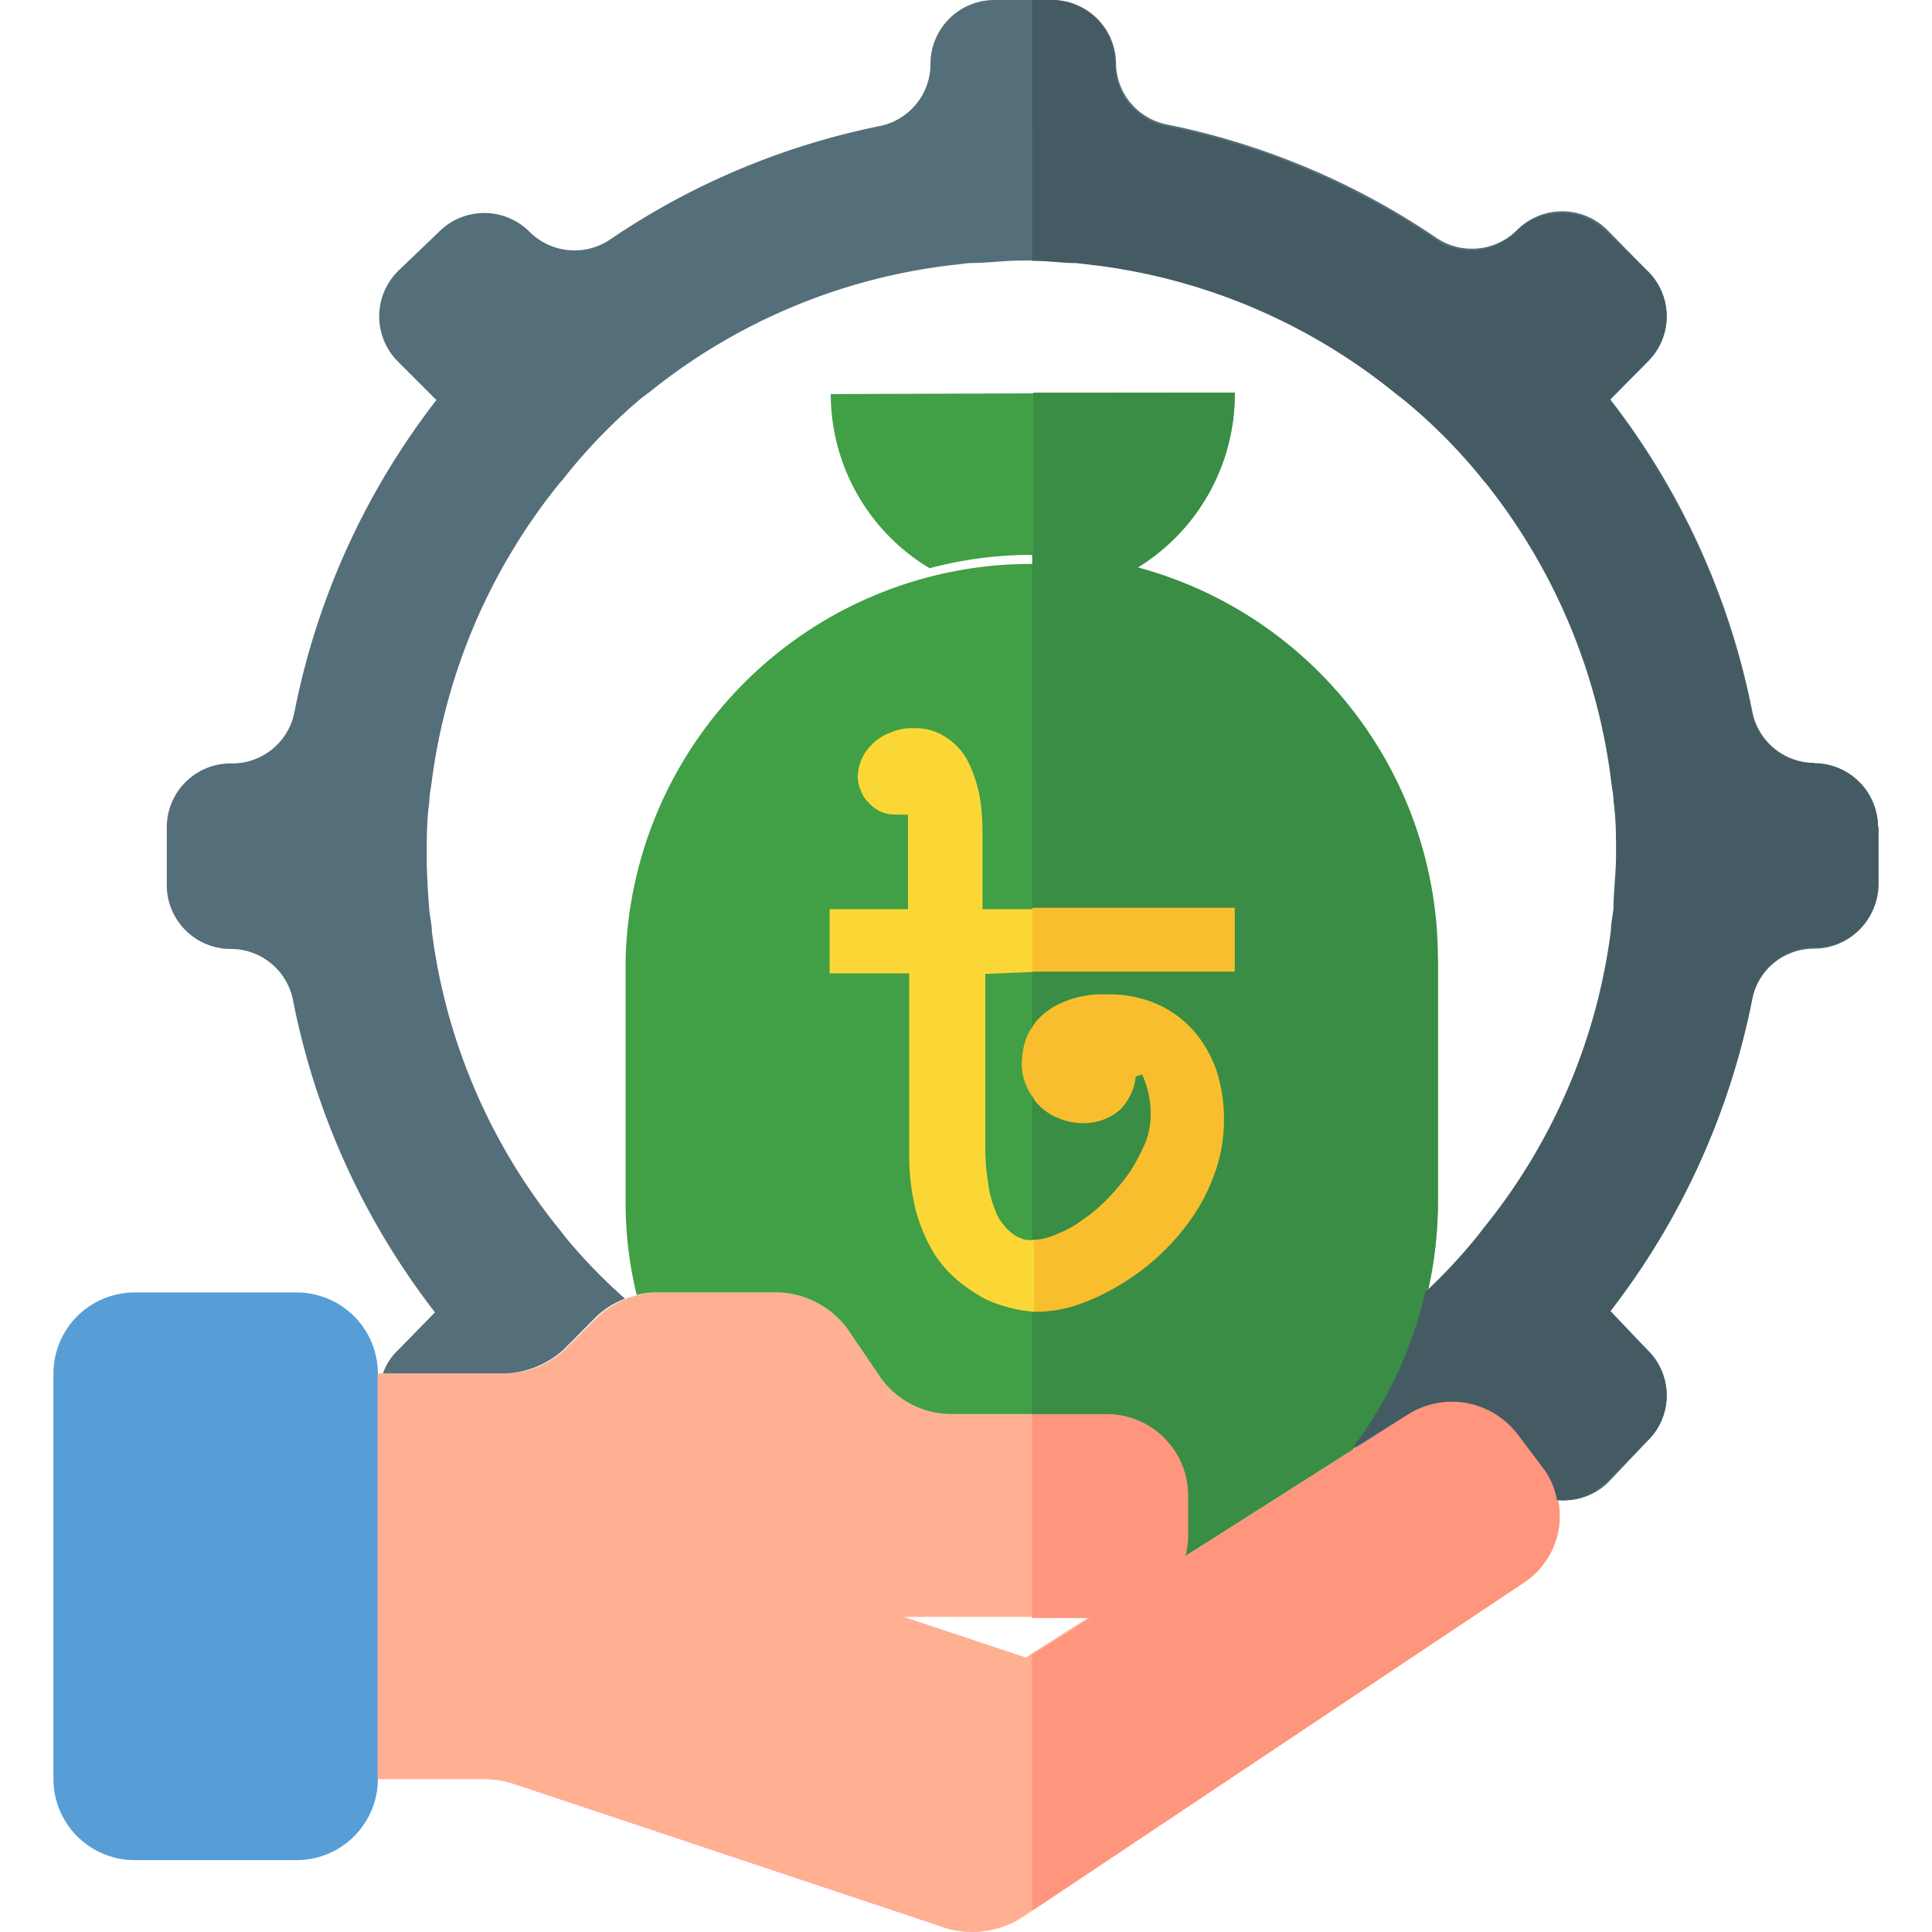
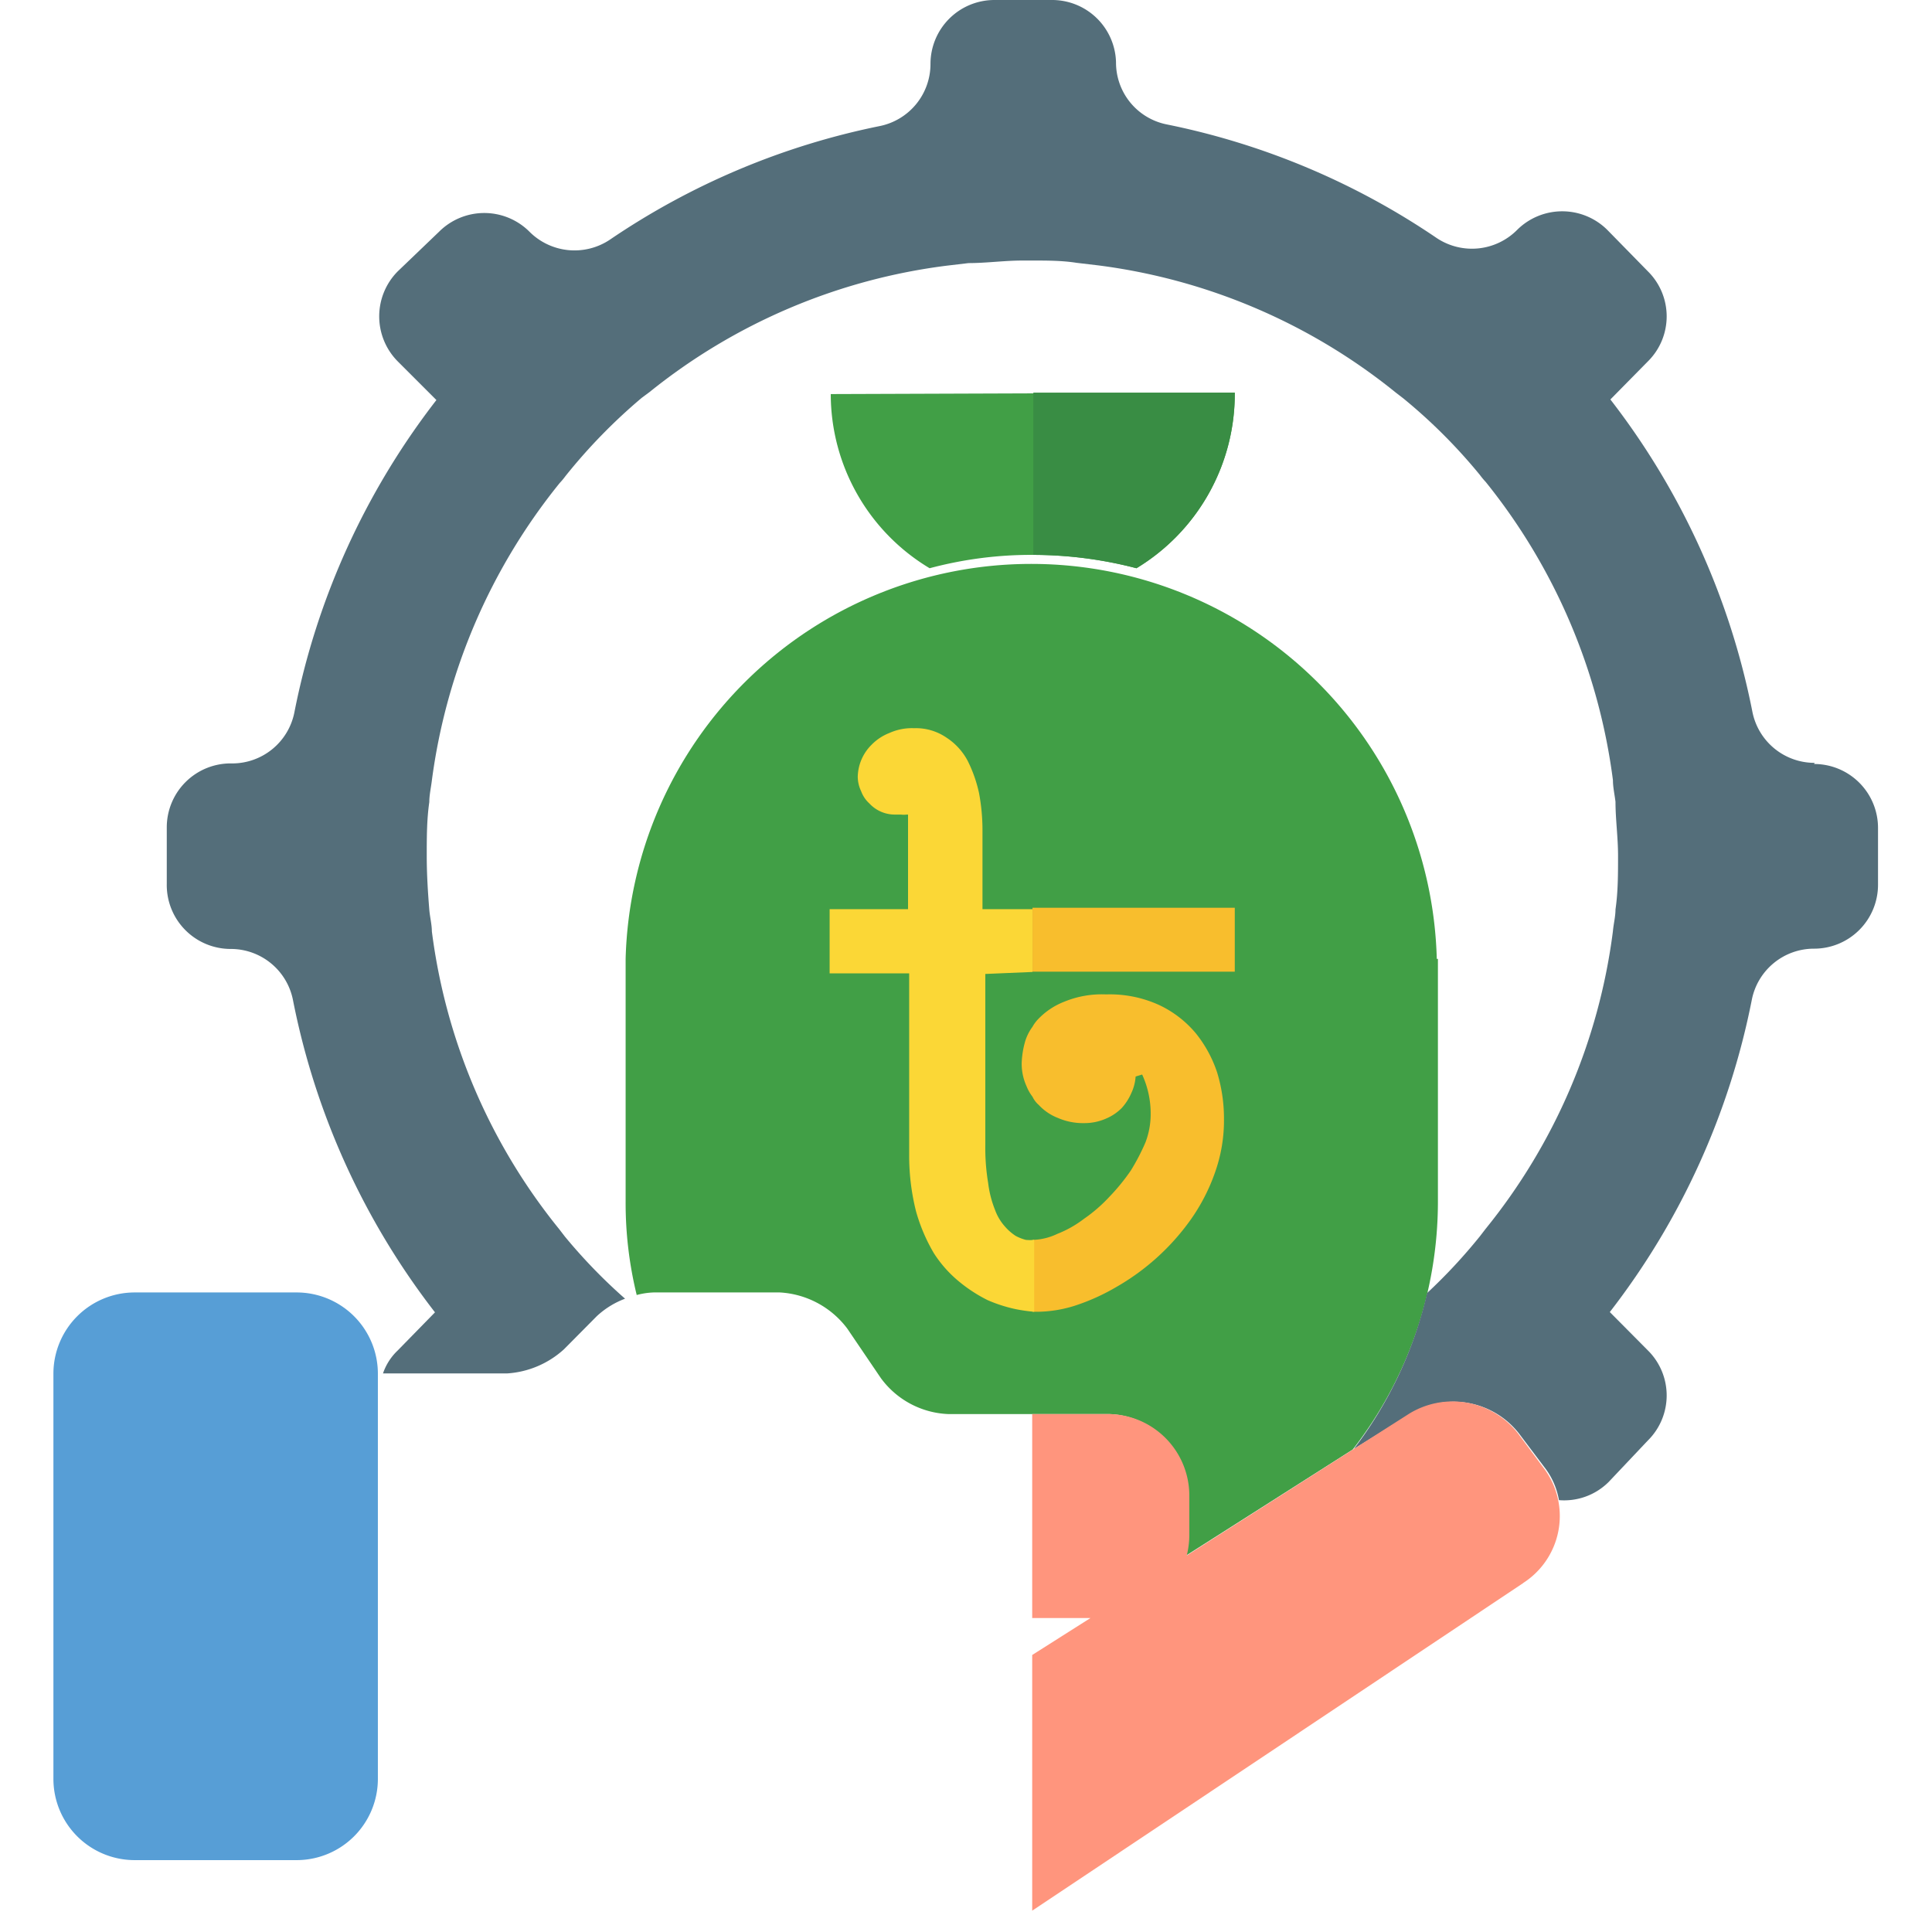
<svg xmlns="http://www.w3.org/2000/svg" id="Layer_1" data-name="Layer 1" viewBox="0 0 68 68">
  <defs>
    <style>.cls-1{fill:#579ed6;}.cls-2{fill:#ffb092;}.cls-3{fill:#419f46;}.cls-4{fill:#546e7a;}.cls-5{fill:#ff957d;}.cls-6{fill:#398d44;}.cls-7{fill:#455b64;}.cls-8{fill:#f8be2d;}.cls-9{fill:#fbd736;}</style>
  </defs>
  <path class="cls-1" d="M10.44,65.47H4.74a2.86,2.86,0,0,1-2.86-2.85V48.34a2.86,2.86,0,0,1,2.86-2.85h5.7a2.86,2.86,0,0,1,2.86,2.85V62.62A2.86,2.86,0,0,1,10.44,65.47Z" />
-   <path class="cls-2" d="M54.3,51.65l-.89-1.2a2.92,2.92,0,0,0-3.81-.69l-7.84,5a3.1,3.1,0,0,0,.09-.69V52.63A2.87,2.87,0,0,0,39,49.77H33.37A3.12,3.12,0,0,1,31,48.5l-1.18-1.74a3.19,3.19,0,0,0-2.37-1.27H23.05a3.25,3.25,0,0,0-2,.84l-1.18,1.18a3.18,3.18,0,0,1-2,.83H13.29V62.62h3.83a3.53,3.53,0,0,1,.9.15l15.35,5.12a3.32,3.32,0,0,0,2.49-.33l.47-.31L53.61,55.72a2.8,2.8,0,0,0,.69-4.07Zm-18,6.56-.19.13-4.29-1.43h6.53Z" />
  <path class="cls-3" d="M50.61,33.75v8.56a14.21,14.21,0,0,1-3,8.71l-5.88,3.74a3.19,3.19,0,0,0,.09-.7V52.63A2.87,2.87,0,0,0,39,49.77H33.37A3.09,3.09,0,0,1,31,48.5l-1.18-1.74a3.19,3.19,0,0,0-2.37-1.27H23a2.65,2.65,0,0,0-.59.09,13.62,13.62,0,0,1-.39-3.27V33.75a14.28,14.28,0,0,1,28.55,0Z" />
  <path class="cls-3" d="M43.46,13.82A7.17,7.17,0,0,1,40,20a14.45,14.45,0,0,0-3.63-.47,13.84,13.84,0,0,0-3.65.47,7.15,7.15,0,0,1-3.48-6.13Z" />
  <path class="cls-4" d="M63.87,26.85a2.23,2.23,0,0,1-2.19-1.79,26.21,26.21,0,0,0-5-11h0L58,12.72a2.23,2.23,0,0,0,0-3.17L56.57,8.09a2.25,2.25,0,0,0-3.17,0v0a2.24,2.24,0,0,1-2.83.29,26.06,26.06,0,0,0-9.5-4,2.22,2.22,0,0,1-1.79-2.19A2.25,2.25,0,0,0,37,0H35a2.25,2.25,0,0,0-2.25,2.25,2.23,2.23,0,0,1-1.8,2.19,26.08,26.08,0,0,0-9.49,4,2.24,2.24,0,0,1-2.83-.29v0a2.25,2.25,0,0,0-3.17,0L14,9.55a2.25,2.25,0,0,0,0,3.17l1.36,1.36a26.19,26.19,0,0,0-5,11,2.23,2.23,0,0,1-2.19,1.79A2.25,2.25,0,0,0,5.87,29.1v2A2.25,2.25,0,0,0,8.12,33.4a2.23,2.23,0,0,1,2.19,1.79,26.19,26.19,0,0,0,5,11L14,47.53a2,2,0,0,0-.52.81h4.37a3.28,3.28,0,0,0,2-.85L21,46.33a3,3,0,0,1,1-.62,19.09,19.09,0,0,1-2.12-2.19l-.2-.26a20.81,20.81,0,0,1-4.48-10.48c0-.24-.07-.51-.09-.76-.05-.62-.09-1.25-.09-1.89s0-1.28.09-1.9c0-.25.06-.51.09-.76A21,21,0,0,1,19.7,17a2.54,2.54,0,0,0,.2-.24A19.61,19.61,0,0,1,22.59,14l.27-.2A20.82,20.82,0,0,1,33.33,9.35l.76-.09c.63,0,1.26-.09,1.9-.09h.34c.53,0,1.05,0,1.56.08l.76.09a20.85,20.85,0,0,1,10.48,4.48l.26.2a19.14,19.14,0,0,1,2.7,2.7,2.54,2.54,0,0,0,.2.24,21,21,0,0,1,4.48,10.5c0,.25.06.51.09.76,0,.62.09,1.25.09,1.9s0,1.27-.09,1.89c0,.25-.07.52-.09.76a20.81,20.81,0,0,1-4.48,10.48l-.2.26a19.15,19.15,0,0,1-1.86,2A14.38,14.38,0,0,1,47.65,51l2-1.24a2.92,2.92,0,0,1,3.81.69l.89,1.18a2.61,2.61,0,0,1,.52,1.17,2.22,2.22,0,0,0,1.75-.64L58,50.7a2.23,2.23,0,0,0,0-3.17l-1.34-1.35h0a26.21,26.21,0,0,0,5-11,2.23,2.23,0,0,1,2.19-1.79,2.25,2.25,0,0,0,2.25-2.25v-2a2.25,2.25,0,0,0-2.25-2.25Z" />
  <path class="cls-5" d="M53.61,55.72,36.33,67.25v-9l2.05-1.3H36.33V49.77H39a2.87,2.87,0,0,1,2.86,2.86v1.43a3.1,3.1,0,0,1-.09.69l7.84-5a2.92,2.92,0,0,1,3.81.69l.89,1.2a2.8,2.8,0,0,1-.69,4.07Z" />
-   <path class="cls-6" d="M50.61,33.75v8.56a14.21,14.21,0,0,1-3,8.71l-5.88,3.74a3.19,3.19,0,0,0,.09-.7V52.63A2.87,2.87,0,0,0,39,49.77H36.33V19.48A14.27,14.27,0,0,1,50.61,33.75Z" />
  <path class="cls-6" d="M43.46,13.82A7.17,7.17,0,0,1,40,20a14.45,14.45,0,0,0-3.63-.47V13.82Z" />
-   <path class="cls-7" d="M66.12,29.1v2a2.25,2.25,0,0,1-2.25,2.25,2.23,2.23,0,0,0-2.19,1.79,26.21,26.21,0,0,1-5,11h0L58,47.53a2.23,2.23,0,0,1,0,3.17l-1.45,1.46a2.22,2.22,0,0,1-1.75.64,2.61,2.61,0,0,0-.52-1.17l-.89-1.18a2.92,2.92,0,0,0-3.81-.69l-2,1.24a14.38,14.38,0,0,0,2.58-5.52,19.15,19.15,0,0,0,1.86-2l.2-.26a20.81,20.81,0,0,0,4.48-10.48c0-.24.06-.51.09-.76,0-.62.09-1.25.09-1.89s0-1.28-.09-1.9c0-.25-.07-.51-.09-.76A21,21,0,0,0,52.29,17a2.54,2.54,0,0,1-.2-.24,19.14,19.14,0,0,0-2.7-2.7l-.26-.2A20.85,20.85,0,0,0,38.65,9.35l-.76-.09c-.51,0-1-.08-1.56-.08V0H37a2.25,2.25,0,0,1,2.25,2.25,2.22,2.22,0,0,0,1.79,2.19,26.06,26.06,0,0,1,9.5,4,2.24,2.24,0,0,0,2.83-.29v0a2.25,2.25,0,0,1,3.17,0L58,9.55a2.23,2.23,0,0,1,0,3.17l-1.34,1.35h0a26.21,26.21,0,0,1,5,11,2.23,2.23,0,0,0,2.19,1.79,2.25,2.25,0,0,1,2.25,2.25Z" />
  <path class="cls-8" d="M43.08,39.37a5.47,5.47,0,0,1-.32,1.91,6.71,6.71,0,0,1-.86,1.66,8.22,8.22,0,0,1-2.63,2.37,7.36,7.36,0,0,1-1.45.65,4.51,4.51,0,0,1-1.3.21h-.18V43.64a2.12,2.12,0,0,0,.87-.21,3.87,3.87,0,0,0,.94-.53,5.41,5.41,0,0,0,.9-.78,7.19,7.19,0,0,0,.75-.92,7.47,7.47,0,0,0,.52-1,2.8,2.8,0,0,0,.18-1,3.3,3.3,0,0,0-.3-1.38l-.23.07a1.61,1.61,0,0,1-.15.58,1.91,1.91,0,0,1-.34.53,1.71,1.71,0,0,1-.55.37,1.87,1.87,0,0,1-.78.16,2.21,2.21,0,0,1-.91-.18,1.82,1.82,0,0,1-.68-.46.89.89,0,0,1-.22-.29,1.53,1.53,0,0,1-.21-.37,1.91,1.91,0,0,1-.17-.82,3.14,3.14,0,0,1,.12-.75,1.69,1.69,0,0,1,.26-.52,1.26,1.26,0,0,1,.2-.27,2.54,2.54,0,0,1,.91-.61A3.48,3.48,0,0,1,38.93,35a4.17,4.17,0,0,1,1.86.37,3.77,3.77,0,0,1,1.3,1,4.4,4.4,0,0,1,.75,1.38A5.54,5.54,0,0,1,43.08,39.37Z" />
  <path class="cls-9" d="M36.34,34.21V32H34.58V29.22a7.07,7.07,0,0,0-.12-1.3,4.79,4.79,0,0,0-.4-1.14,2.2,2.2,0,0,0-.75-.82,1.9,1.9,0,0,0-1.14-.33,1.93,1.93,0,0,0-.87.17,1.77,1.77,0,0,0-.62.41,1.63,1.63,0,0,0-.49,1.13,1.2,1.2,0,0,0,.12.51,1.09,1.09,0,0,0,.29.43,1.22,1.22,0,0,0,.92.39h.19a.71.71,0,0,0,.2,0l.05,0V32H29.2v2.26H32v6.37a8,8,0,0,0,.24,2,6.16,6.16,0,0,0,.63,1.48,4.27,4.27,0,0,0,.89,1,5.26,5.26,0,0,0,1,.65,5.16,5.16,0,0,0,1,.32,5.76,5.76,0,0,0,.64.09V43.64h0a1.62,1.62,0,0,1-.29,0,1.54,1.54,0,0,1-.36-.14,1.76,1.76,0,0,1-.37-.32,1.8,1.8,0,0,1-.36-.6,3.76,3.76,0,0,1-.24-.94,7.56,7.56,0,0,1-.1-1.36v-6Z" />
  <rect class="cls-8" x="36.34" y="31.95" width="7.12" height="2.25" />
</svg>